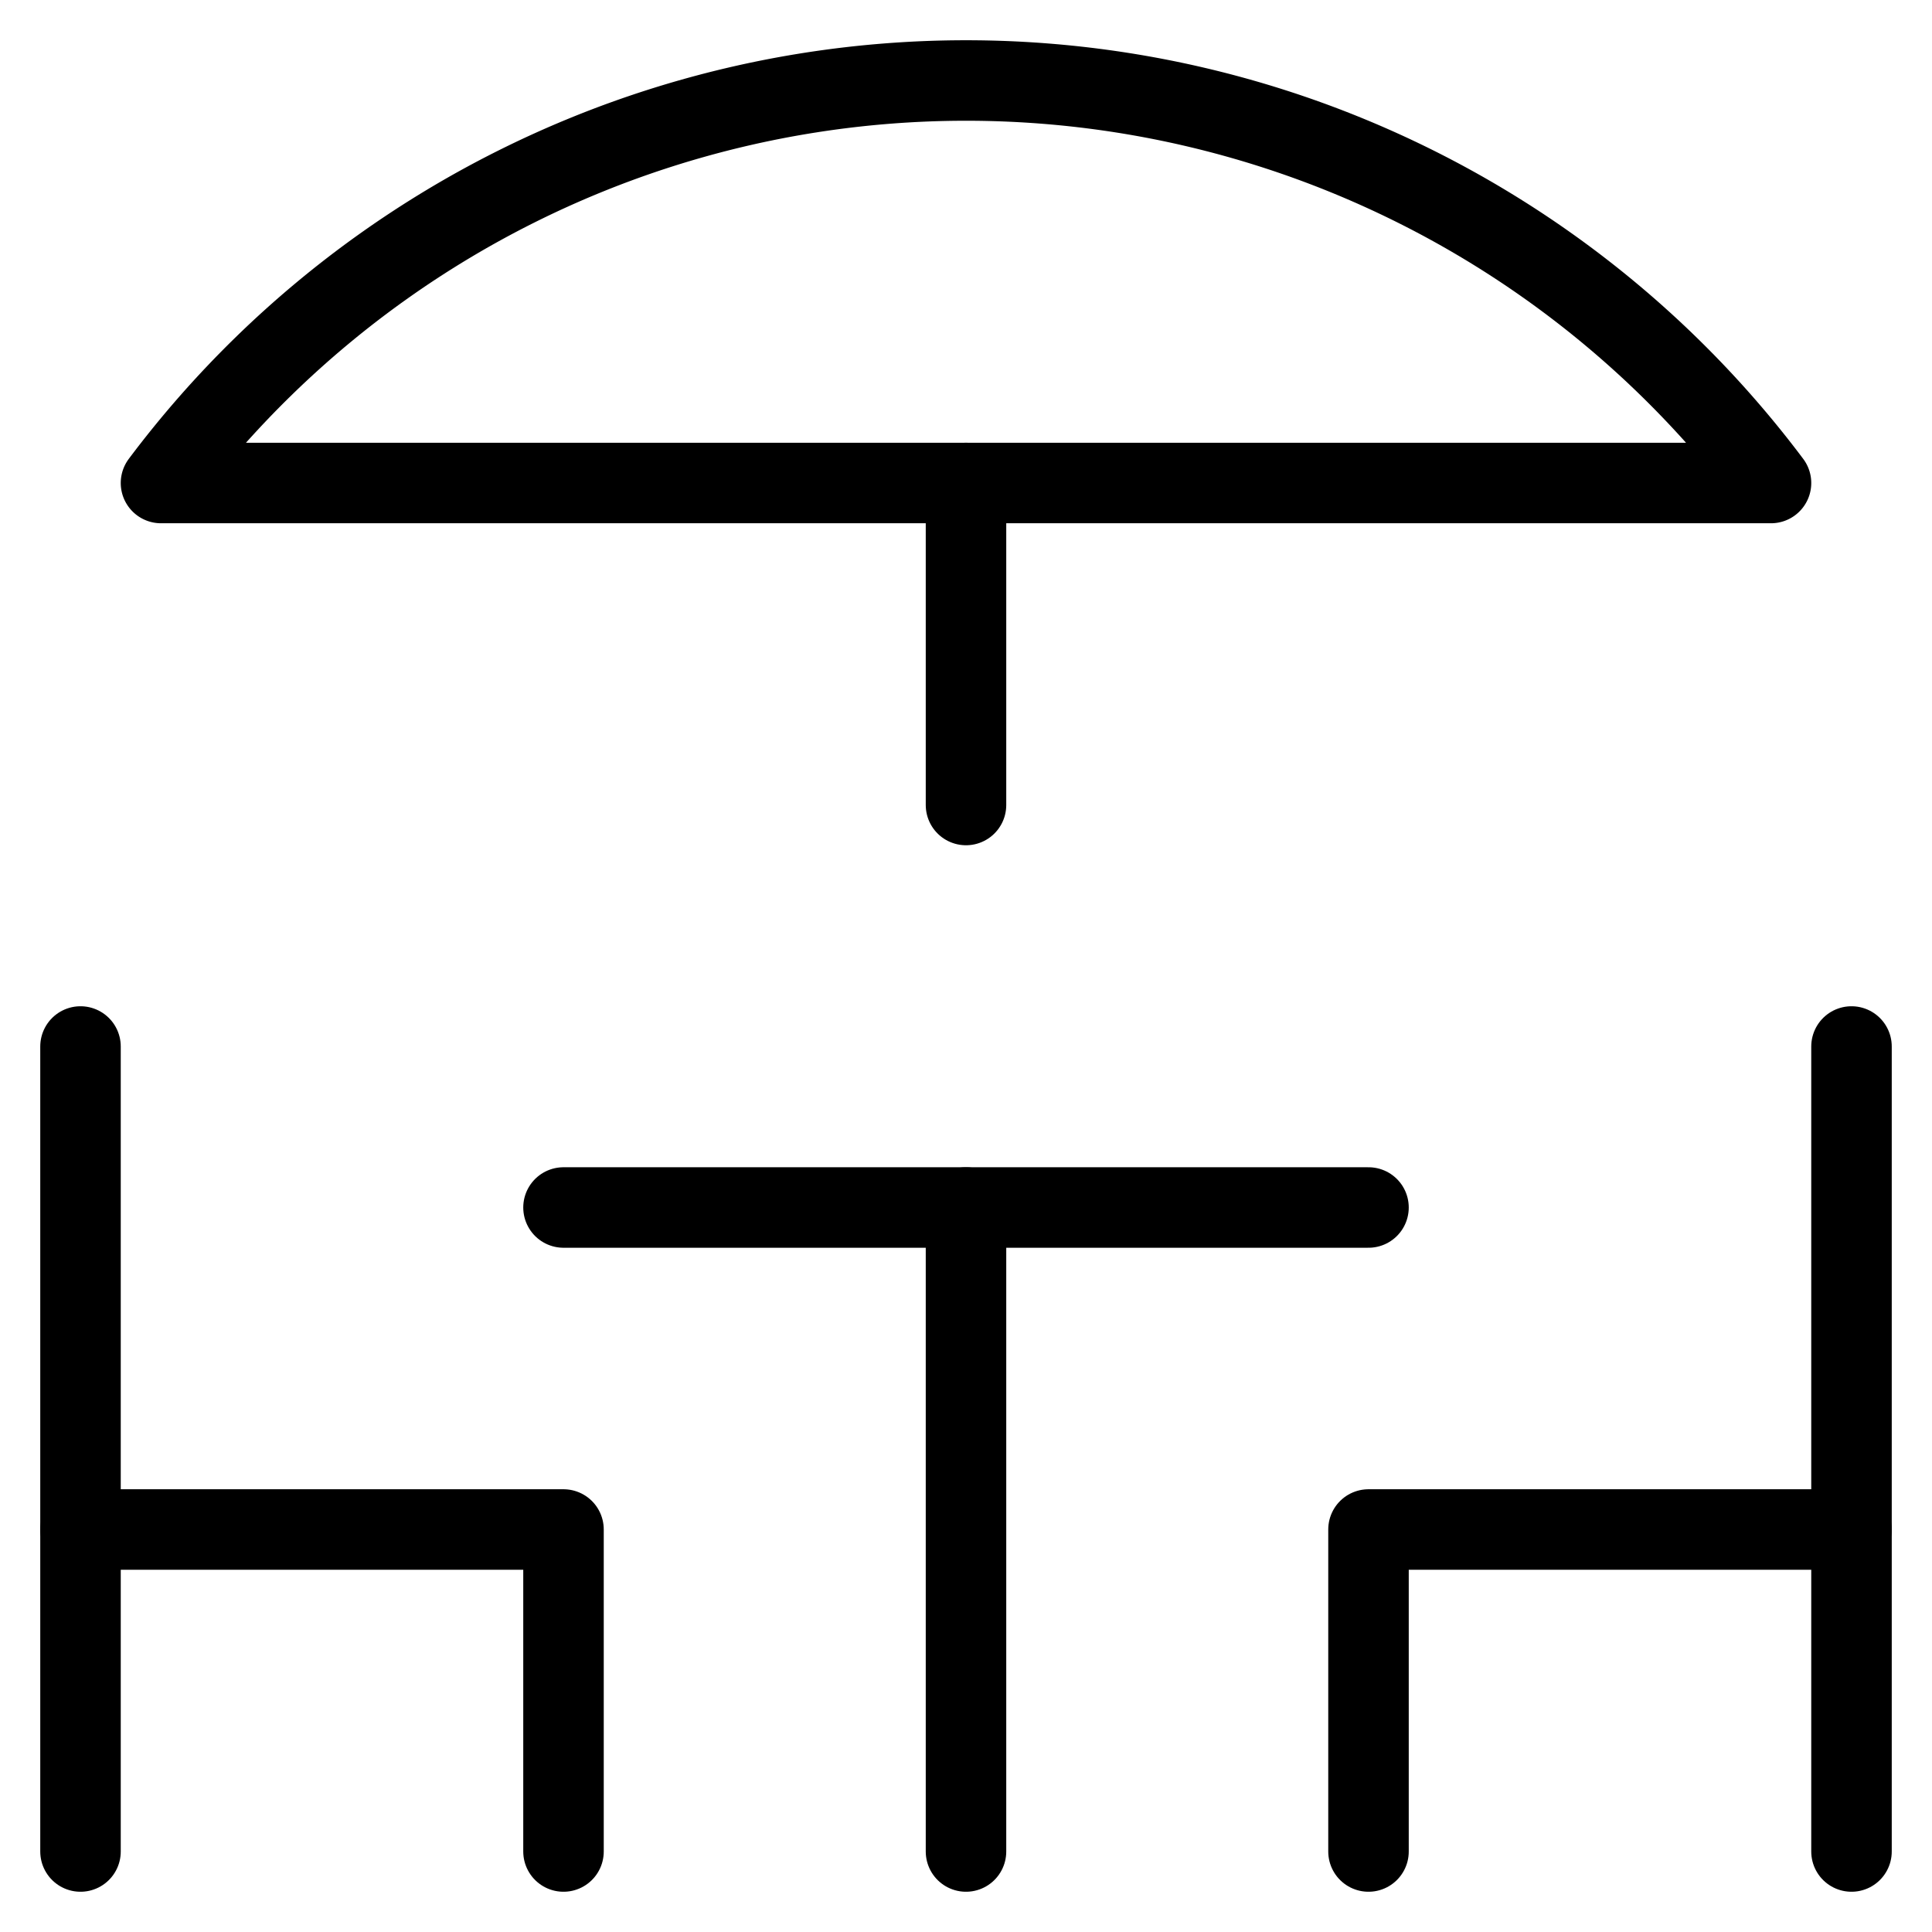
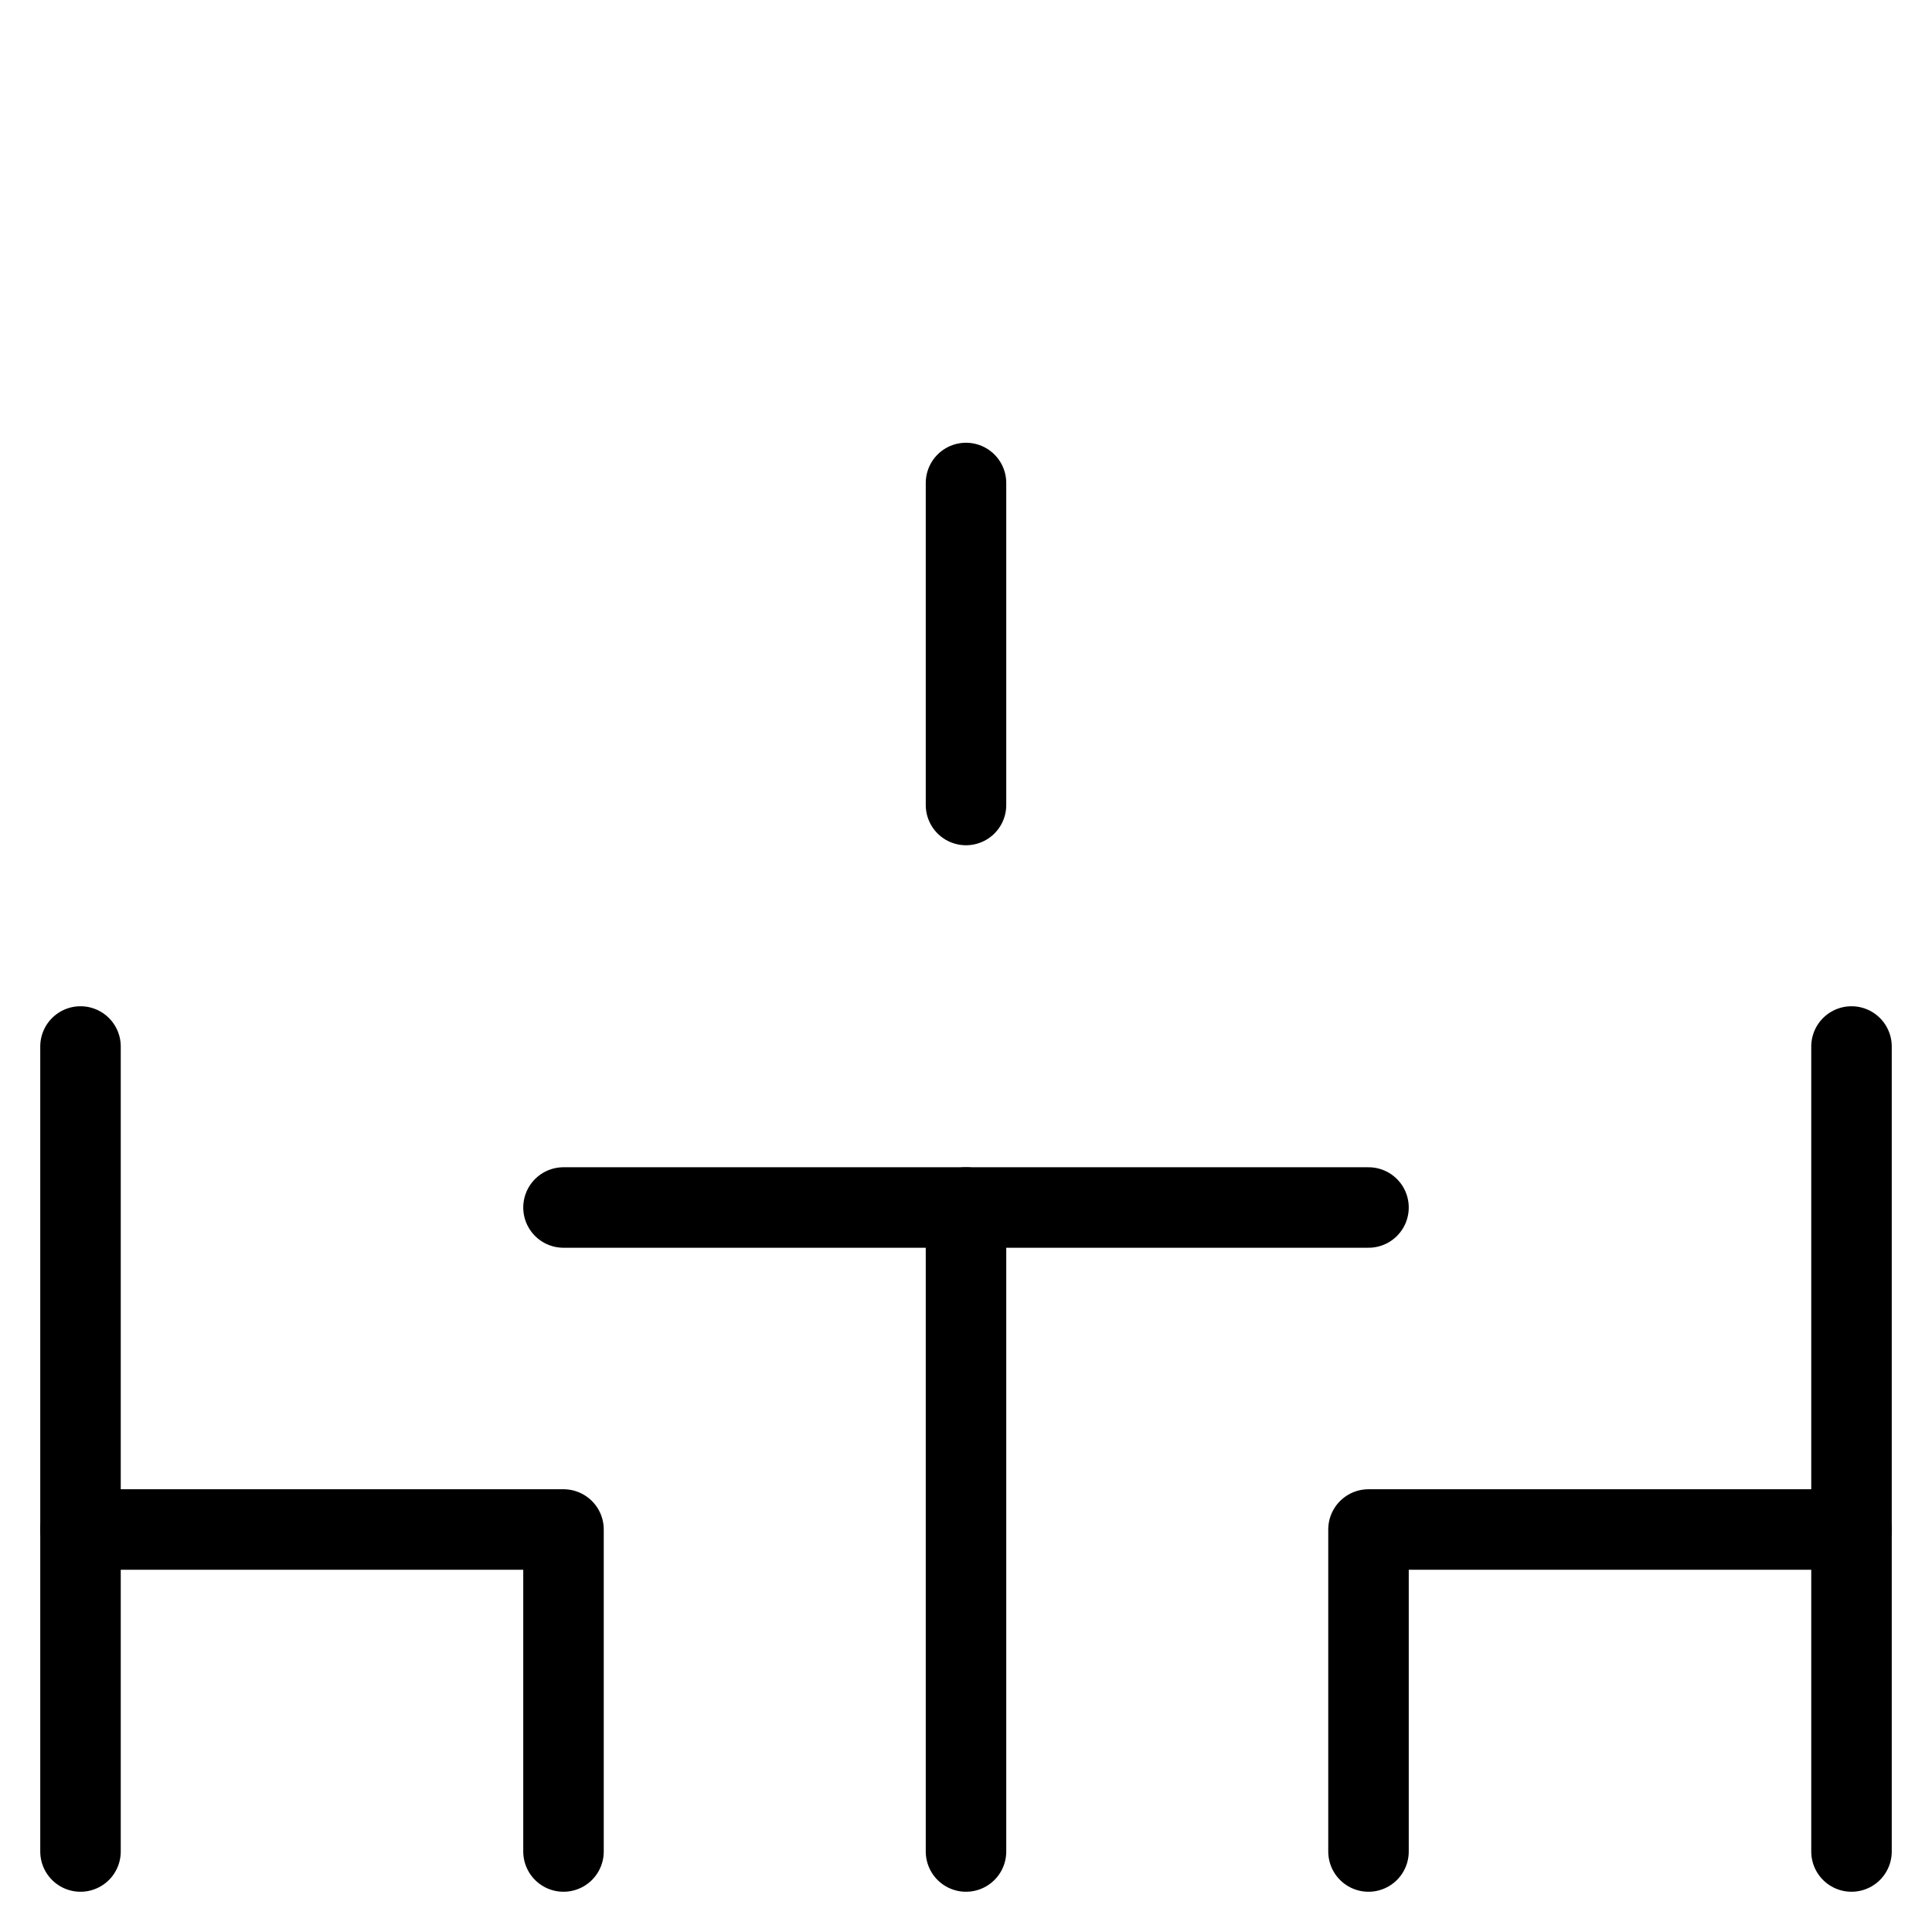
<svg xmlns="http://www.w3.org/2000/svg" viewBox="0 0 24 24" id="wpgb-icon">
  <line x1="7" y1="15" x2="17" y2="15" fill="none" stroke="currentColor" stroke-linecap="round" stroke-miterlimit="10" stroke-linejoin="round" />
  <line x1="12" y1="23" x2="12" y2="15" fill="none" stroke="currentColor" stroke-linecap="round" stroke-miterlimit="10" stroke-linejoin="round" />
  <line x1="23" y1="13" x2="23" y2="23" fill="none" stroke="currentColor" stroke-linecap="round" stroke-miterlimit="10" stroke-linejoin="round" />
  <polyline points="23 19 17 19 17 23" fill="none" stroke="currentColor" stroke-linecap="round" stroke-miterlimit="10" stroke-linejoin="round" />
  <line x1="1" y1="13" x2="1" y2="23" fill="none" stroke="currentColor" stroke-linecap="round" stroke-miterlimit="10" stroke-linejoin="round" />
  <polyline points="1 19 7 19 7 23" fill="none" stroke="currentColor" stroke-linecap="round" stroke-miterlimit="10" stroke-linejoin="round" />
-   <path d="M22,6A12.5,12.5,0,0,0,2,6Z" fill="none" stroke="currentColor" stroke-miterlimit="10" data-cap="butt" stroke-linecap="round" stroke-linejoin="round" />
  <line x1="12" y1="6" x2="12" y2="10" fill="none" stroke="currentColor" stroke-miterlimit="10" data-cap="butt" stroke-linecap="round" stroke-linejoin="round" />
</svg>